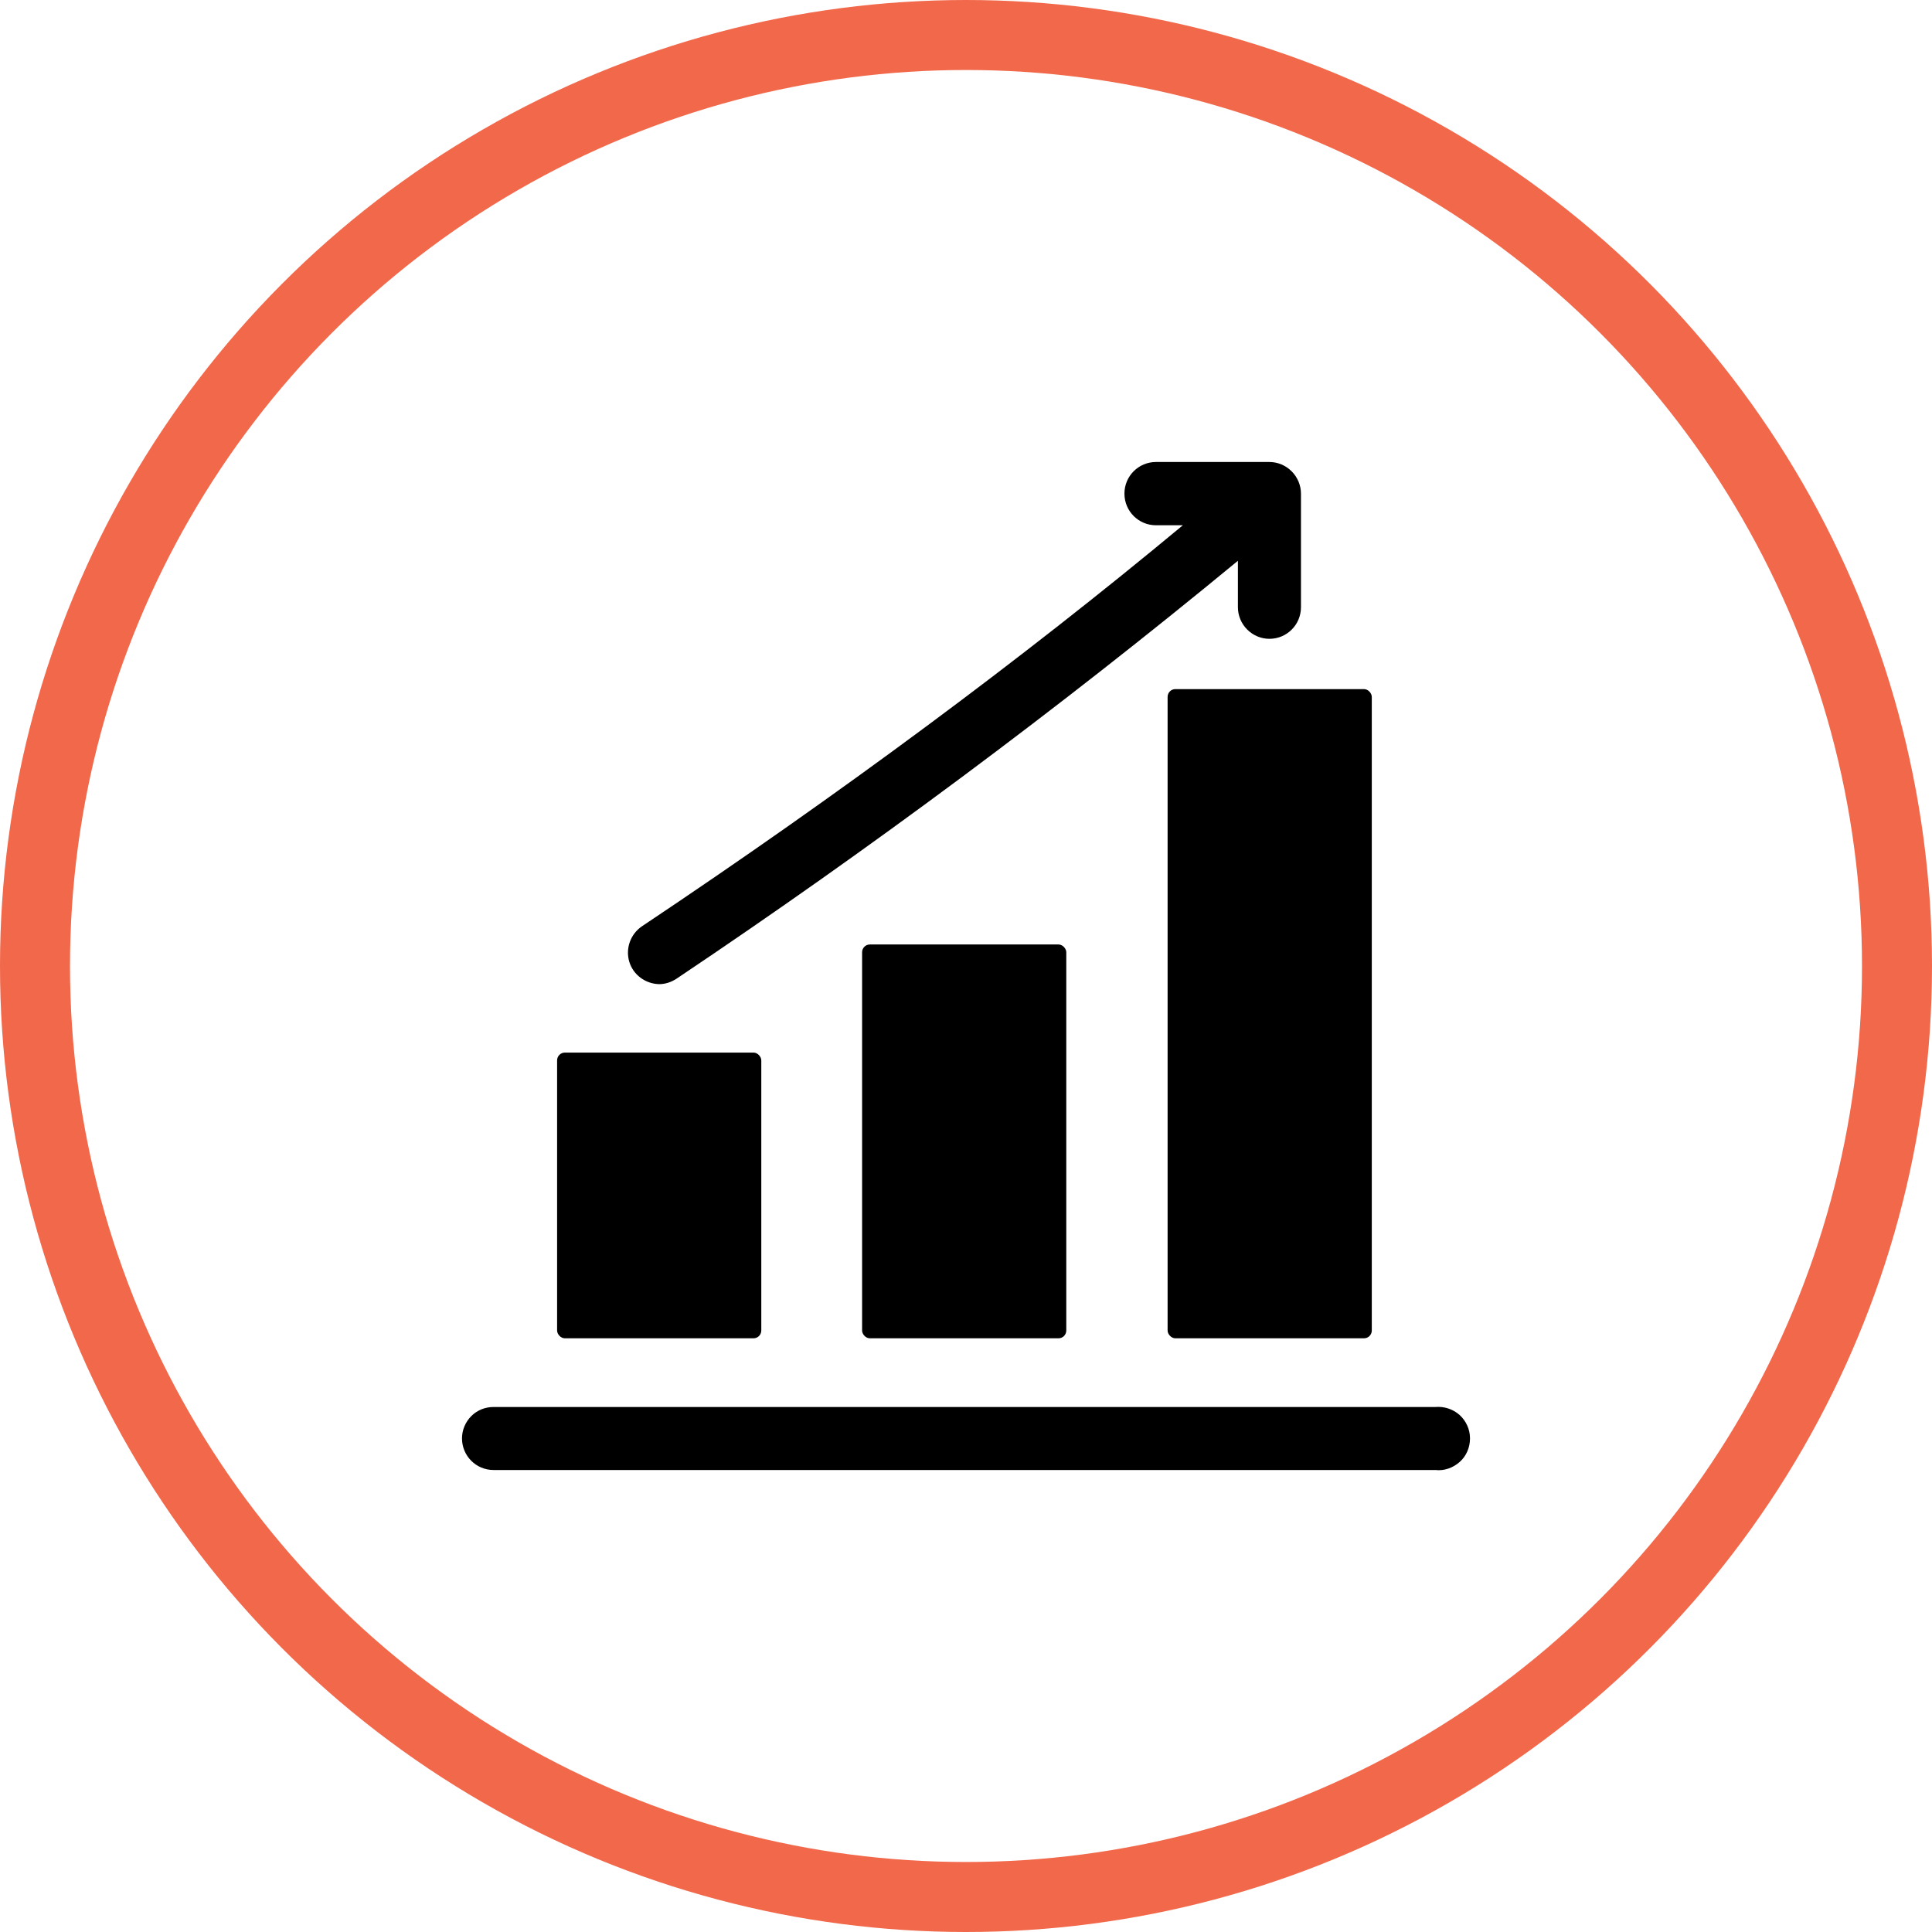
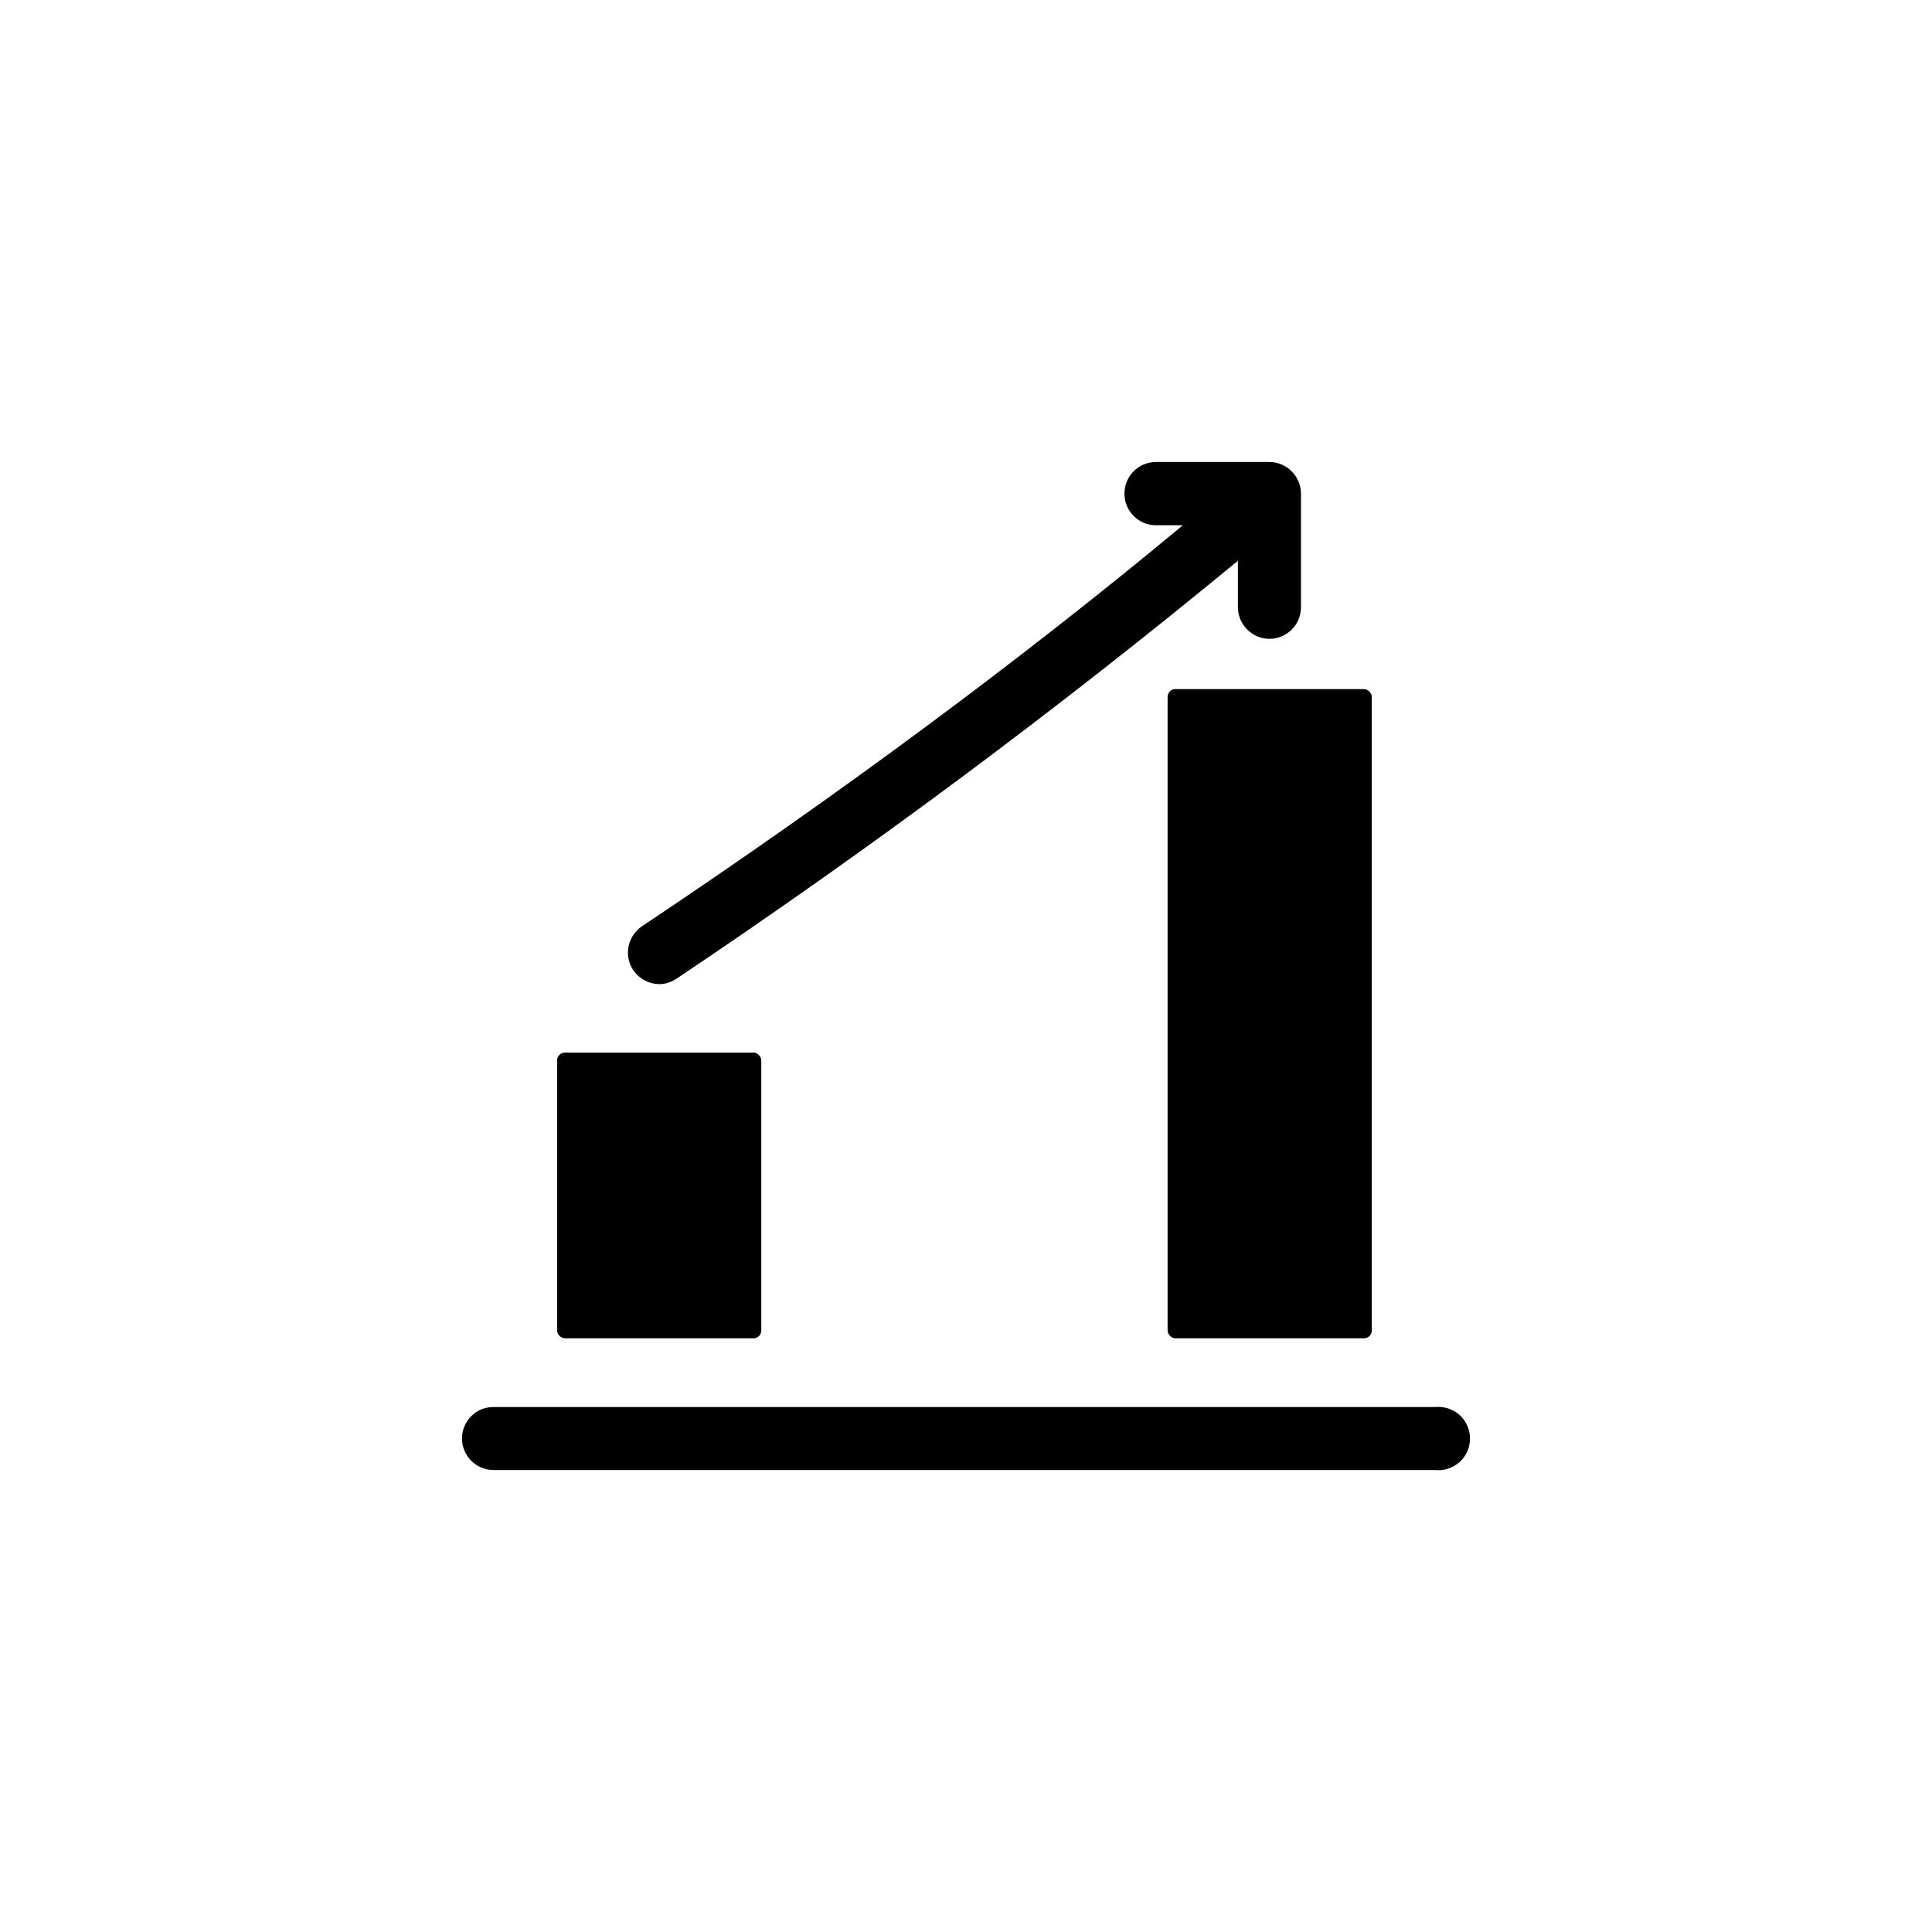
<svg xmlns="http://www.w3.org/2000/svg" width="138" height="138" viewBox="0 0 138 138" fill="none">
  <g clip-path="url(#clip0_252_3198)">
    <path d="M40.347 75.185H53.824C54.119 75.185 54.378 75.481 54.378 75.741V95.037C54.378 95.333 54.138 95.593 53.824 95.593H40.347C40.051 95.593 39.793 95.296 39.793 95.037V75.741C39.793 75.444 40.033 75.185 40.347 75.185Z" fill="black" />
-     <path d="M62.132 67.463H75.609C75.904 67.463 76.163 67.759 76.163 68.018V95.037C76.163 95.333 75.923 95.593 75.609 95.593H62.132C61.837 95.593 61.578 95.296 61.578 95.037V68.018C61.578 67.722 61.818 67.463 62.132 67.463Z" fill="black" />
    <path d="M83.954 49.222H97.431C97.727 49.222 97.985 49.519 97.985 49.778V95.037C97.985 95.333 97.745 95.593 97.431 95.593H83.954C83.659 95.593 83.4 95.296 83.4 95.037V49.778C83.4 49.481 83.64 49.222 83.954 49.222Z" fill="black" />
    <path d="M33 102.741C33 103.982 33.997 105 35.252 105H102.526C103.154 105.074 103.782 104.852 104.262 104.426C104.742 104 105 103.389 105 102.741C105 102.093 104.723 101.5 104.262 101.074C103.782 100.648 103.154 100.445 102.526 100.5H35.252C34.661 100.5 34.089 100.722 33.665 101.148C33.24 101.574 33 102.148 33 102.741Z" fill="black" />
    <path d="M88.422 43.37C88.422 44.611 89.437 45.63 90.674 45.63C91.911 45.63 92.926 44.63 92.926 43.37V35.259C92.926 34.667 92.686 34.093 92.262 33.667C91.837 33.241 91.265 33 90.674 33H82.569C81.332 33 80.317 34 80.317 35.259C80.317 36.519 81.332 37.519 82.569 37.519H84.489C72.951 47.111 59.991 56.722 45.849 66.167C45.037 66.722 44.668 67.741 44.945 68.685C45.222 69.63 46.108 70.278 47.086 70.296C47.529 70.296 47.954 70.148 48.323 69.907C62.169 60.63 75.554 50.667 88.422 40.056V43.37Z" fill="black" />
  </g>
-   <circle cx="69" cy="69" r="66.5" stroke="#F2684B" stroke-width="5" />
  <defs>
    <clipPath id="clip0_252_3198">
      <rect width="72" height="72" fill="white" transform="translate(33 33)" />
    </clipPath>
  </defs>
</svg>